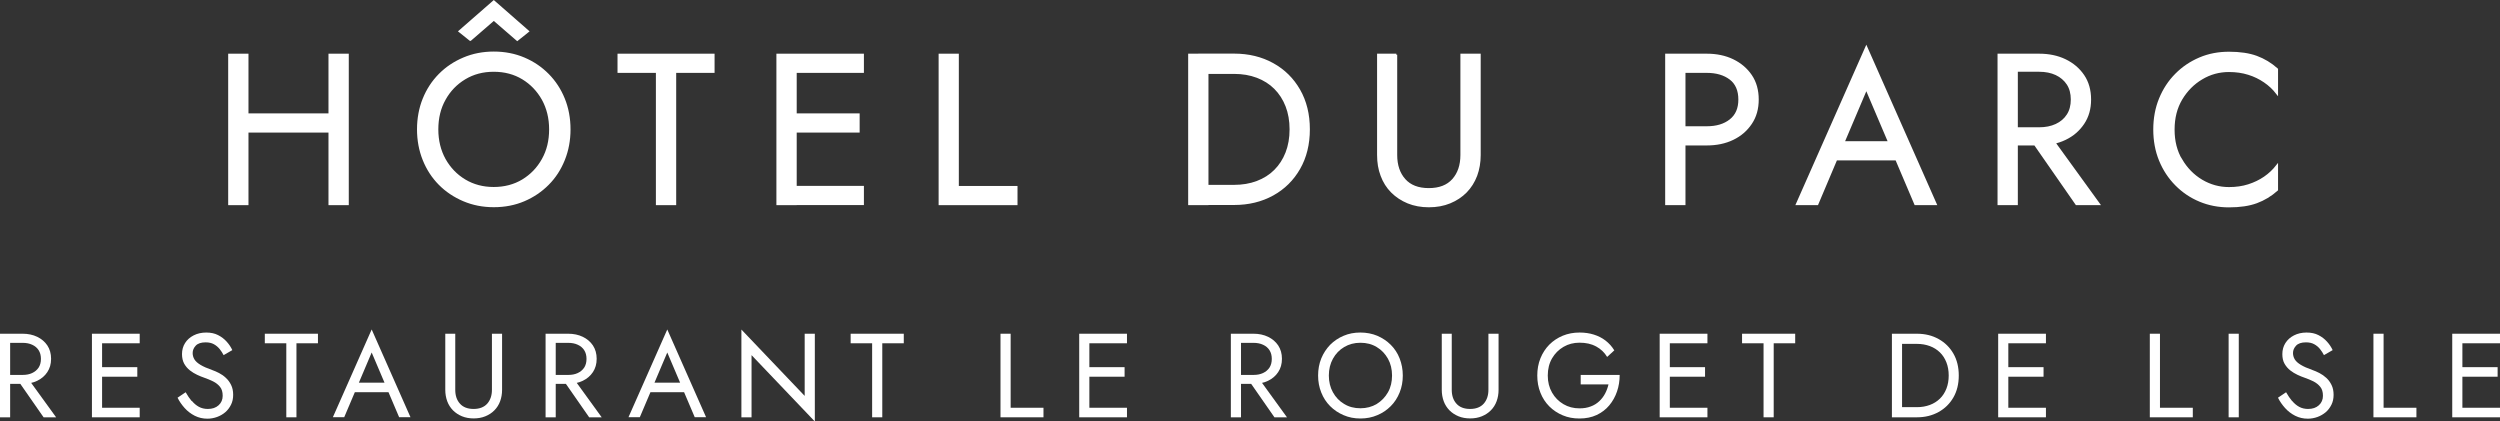
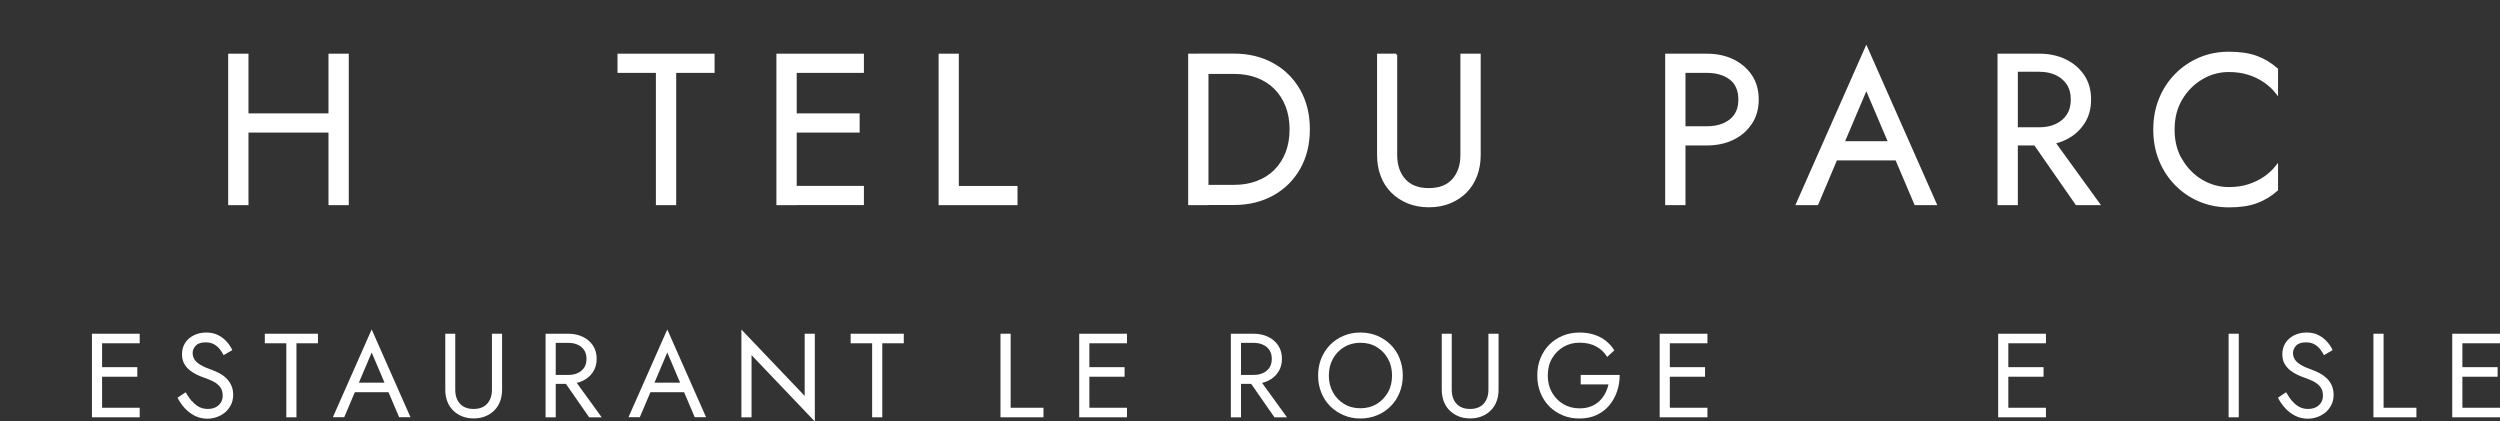
<svg xmlns="http://www.w3.org/2000/svg" id="Calque_2" data-name="Calque 2" viewBox="0 0 293.13 49.42">
  <rect x="0" y="0" width="293.13" height="49.42" fill="#333333" stroke="none" />
  <defs>
    <style> .cls-1, .cls-2 { fill: #fff; } .cls-2 { stroke: #fff; stroke-miterlimit: 10; stroke-width: .25px; } </style>
  </defs>
  <g id="Calque_1-2" data-name="Calque 1">
    <g>
      <g>
        <path class="cls-2" d="M29.01,6.42V23.93h-2.13V6.42h2.13Zm-.95,7h12.01v2h-12.01v-2Zm12.71-7V23.93h-2.13V6.42h2.13Z" />
-         <path class="cls-2" d="M49.68,11.61c.44-1.09,1.06-2.04,1.86-2.85,.8-.81,1.74-1.44,2.83-1.9,1.08-.46,2.26-.69,3.53-.69s2.46,.23,3.54,.69c1.08,.46,2.01,1.09,2.81,1.9,.8,.81,1.42,1.76,1.86,2.85,.44,1.09,.66,2.28,.66,3.56s-.22,2.45-.66,3.55-1.06,2.06-1.86,2.86c-.8,.81-1.74,1.44-2.81,1.9-1.08,.46-2.26,.69-3.54,.69s-2.44-.23-3.53-.69c-1.08-.46-2.03-1.09-2.83-1.9-.8-.81-1.42-1.76-1.86-2.86-.44-1.1-.66-2.28-.66-3.55s.22-2.47,.66-3.56Zm2.45,7.09c.58,1.03,1.36,1.85,2.36,2.45,1,.6,2.13,.9,3.4,.9s2.42-.3,3.41-.9c.99-.6,1.78-1.42,2.35-2.45,.58-1.03,.86-2.21,.86-3.53s-.29-2.49-.86-3.53c-.58-1.03-1.36-1.85-2.35-2.45-.99-.6-2.13-.9-3.41-.9s-2.4,.3-3.4,.9c-1,.6-1.79,1.42-2.36,2.45-.58,1.03-.86,2.21-.86,3.53s.29,2.49,.86,3.53Zm3.01-14.03l-1.25-1L57.9,.17l4,3.5-1.25,1-2.75-2.38-2.75,2.38Z" />
        <path class="cls-2" d="M72.53,6.42h11.13v2h-4.5v15.51h-2.13V8.42h-4.5v-2Z" />
        <path class="cls-2" d="M93.29,6.42V23.93h-2.13V6.42h2.13Zm-.95,0h8.83v2h-8.83v-2Zm0,7h8.33v2h-8.33v-2Zm0,8.5h8.83v2h-8.83v-2Z" />
        <path class="cls-2" d="M112.3,6.42v15.51h6.88v2h-9V6.42h2.13Z" />
        <path class="cls-2" d="M141.57,6.42V23.93h-2.13V6.42h2.13Zm-.95,17.51v-2.13h4.08c.98,0,1.88-.15,2.7-.46s1.52-.75,2.1-1.33c.58-.58,1.03-1.27,1.35-2.09,.32-.82,.48-1.73,.48-2.75s-.16-1.93-.48-2.75c-.32-.82-.77-1.51-1.35-2.09-.58-.58-1.28-1.02-2.1-1.33s-1.72-.46-2.7-.46h-4.08v-2.13h4.08c1.7,0,3.21,.37,4.53,1.1s2.35,1.75,3.1,3.06c.75,1.31,1.13,2.84,1.13,4.59s-.38,3.28-1.13,4.59c-.75,1.31-1.78,2.33-3.1,3.06-1.32,.73-2.83,1.1-4.53,1.1h-4.08Z" />
        <path class="cls-2" d="M163.7,6.42v11.76c0,1.2,.33,2.17,.98,2.9,.65,.73,1.6,1.1,2.85,1.1s2.2-.37,2.85-1.1c.65-.73,.98-1.7,.98-2.9V6.42h2.13v11.76c0,.87-.14,1.67-.41,2.4-.28,.73-.68,1.37-1.2,1.9s-1.16,.95-1.89,1.25-1.55,.45-2.45,.45-1.72-.15-2.45-.45c-.73-.3-1.36-.72-1.89-1.25s-.93-1.17-1.2-1.9c-.28-.73-.41-1.53-.41-2.4V6.42h2.13Z" />
        <path class="cls-2" d="M197.5,6.42V23.93h-2.13V6.42h2.13Zm-.95,0h3.58c1.13,0,2.15,.21,3.04,.64,.89,.43,1.6,1.03,2.13,1.81,.53,.78,.79,1.72,.79,2.8s-.26,2-.79,2.79c-.53,.79-1.23,1.4-2.13,1.83-.89,.43-1.91,.64-3.04,.64h-3.58v-2h3.58c1.13,0,2.05-.27,2.76-.83s1.06-1.36,1.06-2.43-.35-1.9-1.06-2.44-1.63-.81-2.76-.81h-3.58v-2Z" />
        <path class="cls-2" d="M215.88,17.33l-.2,.45-2.6,6.15h-2.38l8.13-18.38,8.13,18.38h-2.38l-2.55-6-.2-.5-3-7.05-2.95,6.95Zm-.88-.65h7.75l.75,2h-9.25l.75-2Z" />
        <path class="cls-2" d="M236.47,6.42V23.93h-2.13V6.42h2.13Zm-.95,0h3.58c1.13,0,2.15,.21,3.04,.64,.89,.43,1.6,1.03,2.13,1.81,.53,.78,.79,1.72,.79,2.8s-.26,2-.79,2.79c-.53,.79-1.23,1.4-2.13,1.83-.89,.43-1.91,.64-3.04,.64h-3.58v-1.88h3.58c.75,0,1.41-.13,1.99-.4s1.03-.65,1.35-1.15c.33-.5,.49-1.11,.49-1.83s-.16-1.33-.49-1.83c-.33-.5-.78-.88-1.35-1.15-.58-.27-1.24-.4-1.99-.4h-3.58v-1.88Zm4.33,8.88l6.25,8.63h-2.63l-6-8.63h2.38Z" />
        <path class="cls-2" d="M255.76,18.75c.61,1.03,1.4,1.84,2.39,2.43,.98,.58,2.05,.88,3.2,.88,.83,0,1.6-.11,2.29-.33,.69-.22,1.32-.52,1.89-.91,.57-.39,1.05-.85,1.45-1.36v2.8c-.73,.65-1.53,1.13-2.4,1.45-.87,.32-1.94,.48-3.23,.48-1.22,0-2.36-.22-3.41-.66-1.06-.44-1.99-1.07-2.79-1.88-.8-.81-1.43-1.76-1.88-2.86s-.67-2.3-.67-3.6,.22-2.5,.67-3.6,1.08-2.06,1.88-2.86c.8-.81,1.73-1.43,2.79-1.88s2.2-.66,3.41-.66c1.28,0,2.36,.16,3.23,.48,.87,.32,1.67,.8,2.4,1.45v2.8c-.4-.52-.88-.97-1.45-1.36-.57-.39-1.2-.7-1.89-.91-.69-.22-1.46-.33-2.29-.33-1.15,0-2.22,.29-3.2,.88-.98,.58-1.78,1.39-2.39,2.41-.61,1.03-.91,2.22-.91,3.59s.3,2.54,.91,3.58Z" />
      </g>
      <g>
-         <path class="cls-1" d="M1.19,39.13v9.8H0v-9.8H1.19Zm-.53,0H2.66c.63,0,1.2,.12,1.7,.36,.5,.24,.9,.58,1.19,1.01,.29,.44,.44,.96,.44,1.57s-.15,1.12-.44,1.56-.69,.78-1.19,1.02c-.5,.24-1.07,.36-1.7,.36H.66v-1.05H2.66c.42,0,.79-.07,1.11-.22,.32-.15,.57-.36,.76-.64,.18-.28,.27-.62,.27-1.02s-.09-.74-.27-1.02c-.18-.28-.43-.49-.76-.64-.32-.15-.69-.22-1.11-.22H.66v-1.05Zm2.42,4.97l3.5,4.83h-1.47l-3.36-4.83h1.33Z" />
        <path class="cls-1" d="M11.97,39.13v9.8h-1.19v-9.8h1.19Zm-.53,0h4.94v1.12h-4.94v-1.12Zm0,3.92h4.66v1.12h-4.66v-1.12Zm0,4.76h4.94v1.12h-4.94v-1.12Z" />
        <path class="cls-1" d="M22.49,47c.25,.3,.52,.53,.83,.7s.66,.25,1.05,.25c.52,0,.94-.14,1.26-.43,.32-.29,.48-.66,.48-1.11s-.1-.79-.31-1.05c-.21-.26-.47-.47-.81-.64-.33-.16-.68-.31-1.06-.44-.24-.08-.51-.19-.81-.33-.3-.14-.58-.31-.85-.52-.27-.21-.49-.47-.67-.78-.17-.31-.26-.69-.26-1.13,0-.49,.12-.92,.36-1.3s.58-.68,1.01-.9,.92-.33,1.47-.33,1,.1,1.39,.3c.4,.2,.73,.46,1.01,.77,.28,.31,.5,.64,.66,.99l-1.02,.59c-.12-.24-.28-.48-.46-.71-.19-.23-.41-.42-.68-.57-.27-.15-.59-.22-.97-.22-.53,0-.92,.13-1.16,.39-.24,.26-.36,.54-.36,.86,0,.27,.07,.52,.21,.75,.14,.23,.38,.44,.71,.64s.78,.4,1.35,.6c.26,.09,.54,.21,.83,.36,.29,.15,.56,.34,.8,.57,.25,.23,.45,.5,.61,.83,.16,.32,.24,.71,.24,1.15s-.08,.82-.25,1.16-.39,.64-.67,.88c-.28,.24-.61,.43-.97,.56-.36,.13-.74,.2-1.13,.2-.53,0-1.02-.11-1.48-.34-.45-.23-.85-.53-1.19-.91-.34-.38-.62-.78-.83-1.21l.95-.64c.22,.39,.46,.74,.71,1.04Z" />
        <path class="cls-1" d="M31.05,39.13h6.23v1.12h-2.52v8.68h-1.19v-8.68h-2.52v-1.12Z" />
        <path class="cls-1" d="M41.93,45.23l-.11,.25-1.46,3.44h-1.33l4.55-10.29,4.55,10.29h-1.33l-1.43-3.36-.11-.28-1.68-3.95-1.65,3.89Zm-.49-.36h4.34l.42,1.12h-5.18l.42-1.12Z" />
        <path class="cls-1" d="M53.38,39.13v6.58c0,.67,.18,1.21,.55,1.62,.36,.41,.9,.62,1.6,.62s1.23-.21,1.6-.62c.36-.41,.55-.95,.55-1.62v-6.58h1.19v6.58c0,.49-.08,.93-.23,1.34-.15,.41-.38,.77-.67,1.06-.29,.3-.65,.53-1.06,.7s-.87,.25-1.37,.25-.96-.08-1.37-.25-.76-.4-1.06-.7c-.29-.3-.52-.65-.67-1.06-.15-.41-.23-.86-.23-1.34v-6.58h1.19Z" />
        <path class="cls-1" d="M65.16,39.13v9.8h-1.19v-9.8h1.19Zm-.53,0h2c.63,0,1.2,.12,1.7,.36,.5,.24,.9,.58,1.19,1.01,.29,.44,.44,.96,.44,1.57s-.15,1.12-.44,1.56-.69,.78-1.19,1.02c-.5,.24-1.07,.36-1.7,.36h-2v-1.05h2c.42,0,.79-.07,1.11-.22,.32-.15,.57-.36,.76-.64,.18-.28,.27-.62,.27-1.02s-.09-.74-.27-1.02c-.18-.28-.43-.49-.76-.64-.32-.15-.69-.22-1.11-.22h-2v-1.05Zm2.42,4.97l3.5,4.83h-1.47l-3.36-4.83h1.33Z" />
        <path class="cls-1" d="M76.59,45.23l-.11,.25-1.46,3.44h-1.33l4.55-10.29,4.55,10.29h-1.33l-1.43-3.36-.11-.28-1.68-3.95-1.65,3.89Zm-.49-.36h4.34l.42,1.12h-5.18l.42-1.12Z" />
        <path class="cls-1" d="M95.54,39.13v10.29l-7.42-7.78v7.29h-1.19v-10.29l7.42,7.78v-7.29h1.19Z" />
        <path class="cls-1" d="M99.74,39.13h6.23v1.12h-2.52v8.68h-1.19v-8.68h-2.52v-1.12Z" />
        <path class="cls-1" d="M118.5,39.13v8.68h3.85v1.12h-5.04v-9.8h1.19Z" />
        <path class="cls-1" d="M127.73,39.13v9.8h-1.19v-9.8h1.19Zm-.53,0h4.94v1.12h-4.94v-1.12Zm0,3.92h4.66v1.12h-4.66v-1.12Zm0,4.76h4.94v1.12h-4.94v-1.12Z" />
        <path class="cls-1" d="M145.51,39.13v9.8h-1.19v-9.8h1.19Zm-.53,0h2c.63,0,1.2,.12,1.7,.36,.5,.24,.9,.58,1.19,1.01,.29,.44,.44,.96,.44,1.57s-.15,1.12-.44,1.56-.69,.78-1.19,1.02c-.5,.24-1.07,.36-1.7,.36h-2v-1.05h2c.42,0,.79-.07,1.11-.22,.32-.15,.57-.36,.76-.64,.18-.28,.27-.62,.27-1.02s-.09-.74-.27-1.02c-.18-.28-.43-.49-.76-.64-.32-.15-.69-.22-1.11-.22h-2v-1.05Zm2.42,4.97l3.5,4.83h-1.47l-3.36-4.83h1.33Z" />
        <path class="cls-1" d="M154.92,42.03c.25-.61,.6-1.14,1.04-1.6,.45-.45,.98-.81,1.58-1.06,.61-.26,1.26-.38,1.97-.38s1.38,.13,1.98,.38c.6,.26,1.13,.61,1.58,1.06,.45,.45,.8,.98,1.04,1.6s.37,1.28,.37,2-.12,1.37-.37,1.99c-.25,.62-.59,1.15-1.04,1.6-.45,.45-.97,.81-1.58,1.06-.6,.26-1.26,.39-1.98,.39s-1.37-.13-1.97-.39c-.61-.26-1.13-.61-1.58-1.06-.45-.45-.8-.99-1.04-1.6-.25-.62-.37-1.28-.37-1.99s.12-1.38,.37-2Zm1.37,3.97c.32,.58,.76,1.04,1.32,1.37,.56,.34,1.19,.5,1.9,.5s1.36-.17,1.91-.5c.55-.34,.99-.79,1.32-1.37s.48-1.24,.48-1.97-.16-1.4-.48-1.97-.76-1.04-1.32-1.37c-.56-.34-1.19-.5-1.91-.5s-1.34,.17-1.9,.5-1,.79-1.32,1.37c-.32,.58-.48,1.24-.48,1.97s.16,1.4,.48,1.97Z" />
        <path class="cls-1" d="M170.22,39.13v6.58c0,.67,.18,1.21,.55,1.62,.36,.41,.9,.62,1.6,.62s1.23-.21,1.6-.62c.36-.41,.55-.95,.55-1.62v-6.58h1.19v6.58c0,.49-.08,.93-.23,1.34-.15,.41-.38,.77-.67,1.06-.29,.3-.65,.53-1.06,.7s-.87,.25-1.37,.25-.96-.08-1.37-.25c-.41-.17-.76-.4-1.06-.7-.29-.3-.52-.65-.67-1.06-.15-.41-.23-.86-.23-1.34v-6.58h1.19Z" />
        <path class="cls-1" d="M185.36,43.96h4.55c0,.68-.1,1.33-.31,1.94s-.51,1.15-.91,1.63-.89,.85-1.48,1.13c-.58,.27-1.25,.41-2,.41s-1.37-.12-1.97-.37-1.13-.6-1.58-1.05c-.45-.45-.8-.99-1.04-1.6-.25-.62-.37-1.29-.37-2.02s.12-1.4,.37-2.02,.6-1.15,1.04-1.6c.45-.45,.98-.8,1.58-1.05,.61-.25,1.26-.37,1.97-.37,.61,0,1.16,.08,1.67,.24,.51,.16,.97,.39,1.37,.7s.75,.69,1.03,1.15l-.84,.77c-.31-.52-.74-.93-1.29-1.23s-1.2-.44-1.95-.44c-.69,0-1.32,.16-1.88,.49-.56,.33-1.01,.78-1.34,1.35-.33,.57-.5,1.24-.5,2.01s.17,1.42,.5,2c.33,.58,.78,1.03,1.34,1.36,.56,.33,1.18,.49,1.88,.49,.49,0,.92-.07,1.31-.22,.39-.14,.72-.35,1-.61s.51-.56,.69-.9c.18-.34,.31-.7,.4-1.08h-3.26v-1.12Z" />
        <path class="cls-1" d="M195.79,39.13v9.8h-1.19v-9.8h1.19Zm-.53,0h4.94v1.12h-4.94v-1.12Zm0,3.92h4.66v1.12h-4.66v-1.12Zm0,4.76h4.94v1.12h-4.94v-1.12Z" />
-         <path class="cls-1" d="M204.26,39.13h6.23v1.12h-2.52v8.68h-1.19v-8.68h-2.52v-1.12Z" />
-         <path class="cls-1" d="M223.02,39.13v9.8h-1.19v-9.8h1.19Zm-.53,9.8v-1.19h2.28c.55,0,1.05-.09,1.51-.26,.46-.17,.85-.42,1.18-.74,.33-.32,.58-.71,.76-1.17,.18-.46,.27-.97,.27-1.54s-.09-1.08-.27-1.54c-.18-.46-.43-.85-.76-1.17-.33-.32-.72-.57-1.18-.74-.46-.17-.96-.26-1.51-.26h-2.28v-1.19h2.28c.95,0,1.8,.21,2.53,.62,.74,.41,1.32,.98,1.74,1.71,.42,.73,.63,1.59,.63,2.57s-.21,1.84-.63,2.57c-.42,.73-1,1.3-1.74,1.71-.74,.41-1.58,.62-2.53,.62h-2.28Z" />
        <path class="cls-1" d="M235.48,39.13v9.8h-1.19v-9.8h1.19Zm-.53,0h4.94v1.12h-4.94v-1.12Zm0,3.92h4.66v1.12h-4.66v-1.12Zm0,4.76h4.94v1.12h-4.94v-1.12Z" />
-         <path class="cls-1" d="M253.26,39.13v8.68h3.85v1.12h-5.04v-9.8h1.19Z" />
        <path class="cls-1" d="M262.5,39.13v9.8h-1.19v-9.8h1.19Z" />
        <path class="cls-1" d="M268.75,47c.25,.3,.52,.53,.83,.7,.31,.17,.66,.25,1.05,.25,.52,0,.94-.14,1.26-.43,.32-.29,.48-.66,.48-1.11s-.1-.79-.31-1.05-.47-.47-.8-.64c-.33-.16-.68-.31-1.06-.44-.24-.08-.51-.19-.81-.33s-.58-.31-.85-.52-.49-.47-.67-.78-.26-.69-.26-1.13c0-.49,.12-.92,.36-1.3,.24-.38,.58-.68,1.01-.9s.92-.33,1.47-.33,1,.1,1.39,.3c.4,.2,.73,.46,1.01,.77,.28,.31,.5,.64,.66,.99l-1.02,.59c-.12-.24-.28-.48-.46-.71s-.41-.42-.68-.57c-.27-.15-.59-.22-.97-.22-.53,0-.92,.13-1.16,.39-.24,.26-.36,.54-.36,.86,0,.27,.07,.52,.21,.75,.14,.23,.38,.44,.71,.64s.78,.4,1.35,.6c.26,.09,.54,.21,.83,.36s.56,.34,.81,.57c.25,.23,.45,.5,.61,.83,.16,.32,.24,.71,.24,1.15s-.08,.82-.25,1.16-.39,.64-.67,.88c-.29,.24-.61,.43-.97,.56-.36,.13-.74,.2-1.13,.2-.53,0-1.02-.11-1.48-.34-.45-.23-.85-.53-1.19-.91-.34-.38-.62-.78-.83-1.21l.95-.64c.22,.39,.46,.74,.71,1.04Z" />
        <path class="cls-1" d="M279.48,39.13v8.68h3.85v1.12h-5.04v-9.8h1.19Z" />
        <path class="cls-1" d="M288.72,39.13v9.8h-1.19v-9.8h1.19Zm-.53,0h4.94v1.12h-4.94v-1.12Zm0,3.92h4.66v1.12h-4.66v-1.12Zm0,4.76h4.94v1.12h-4.94v-1.12Z" />
      </g>
    </g>
  </g>
</svg>